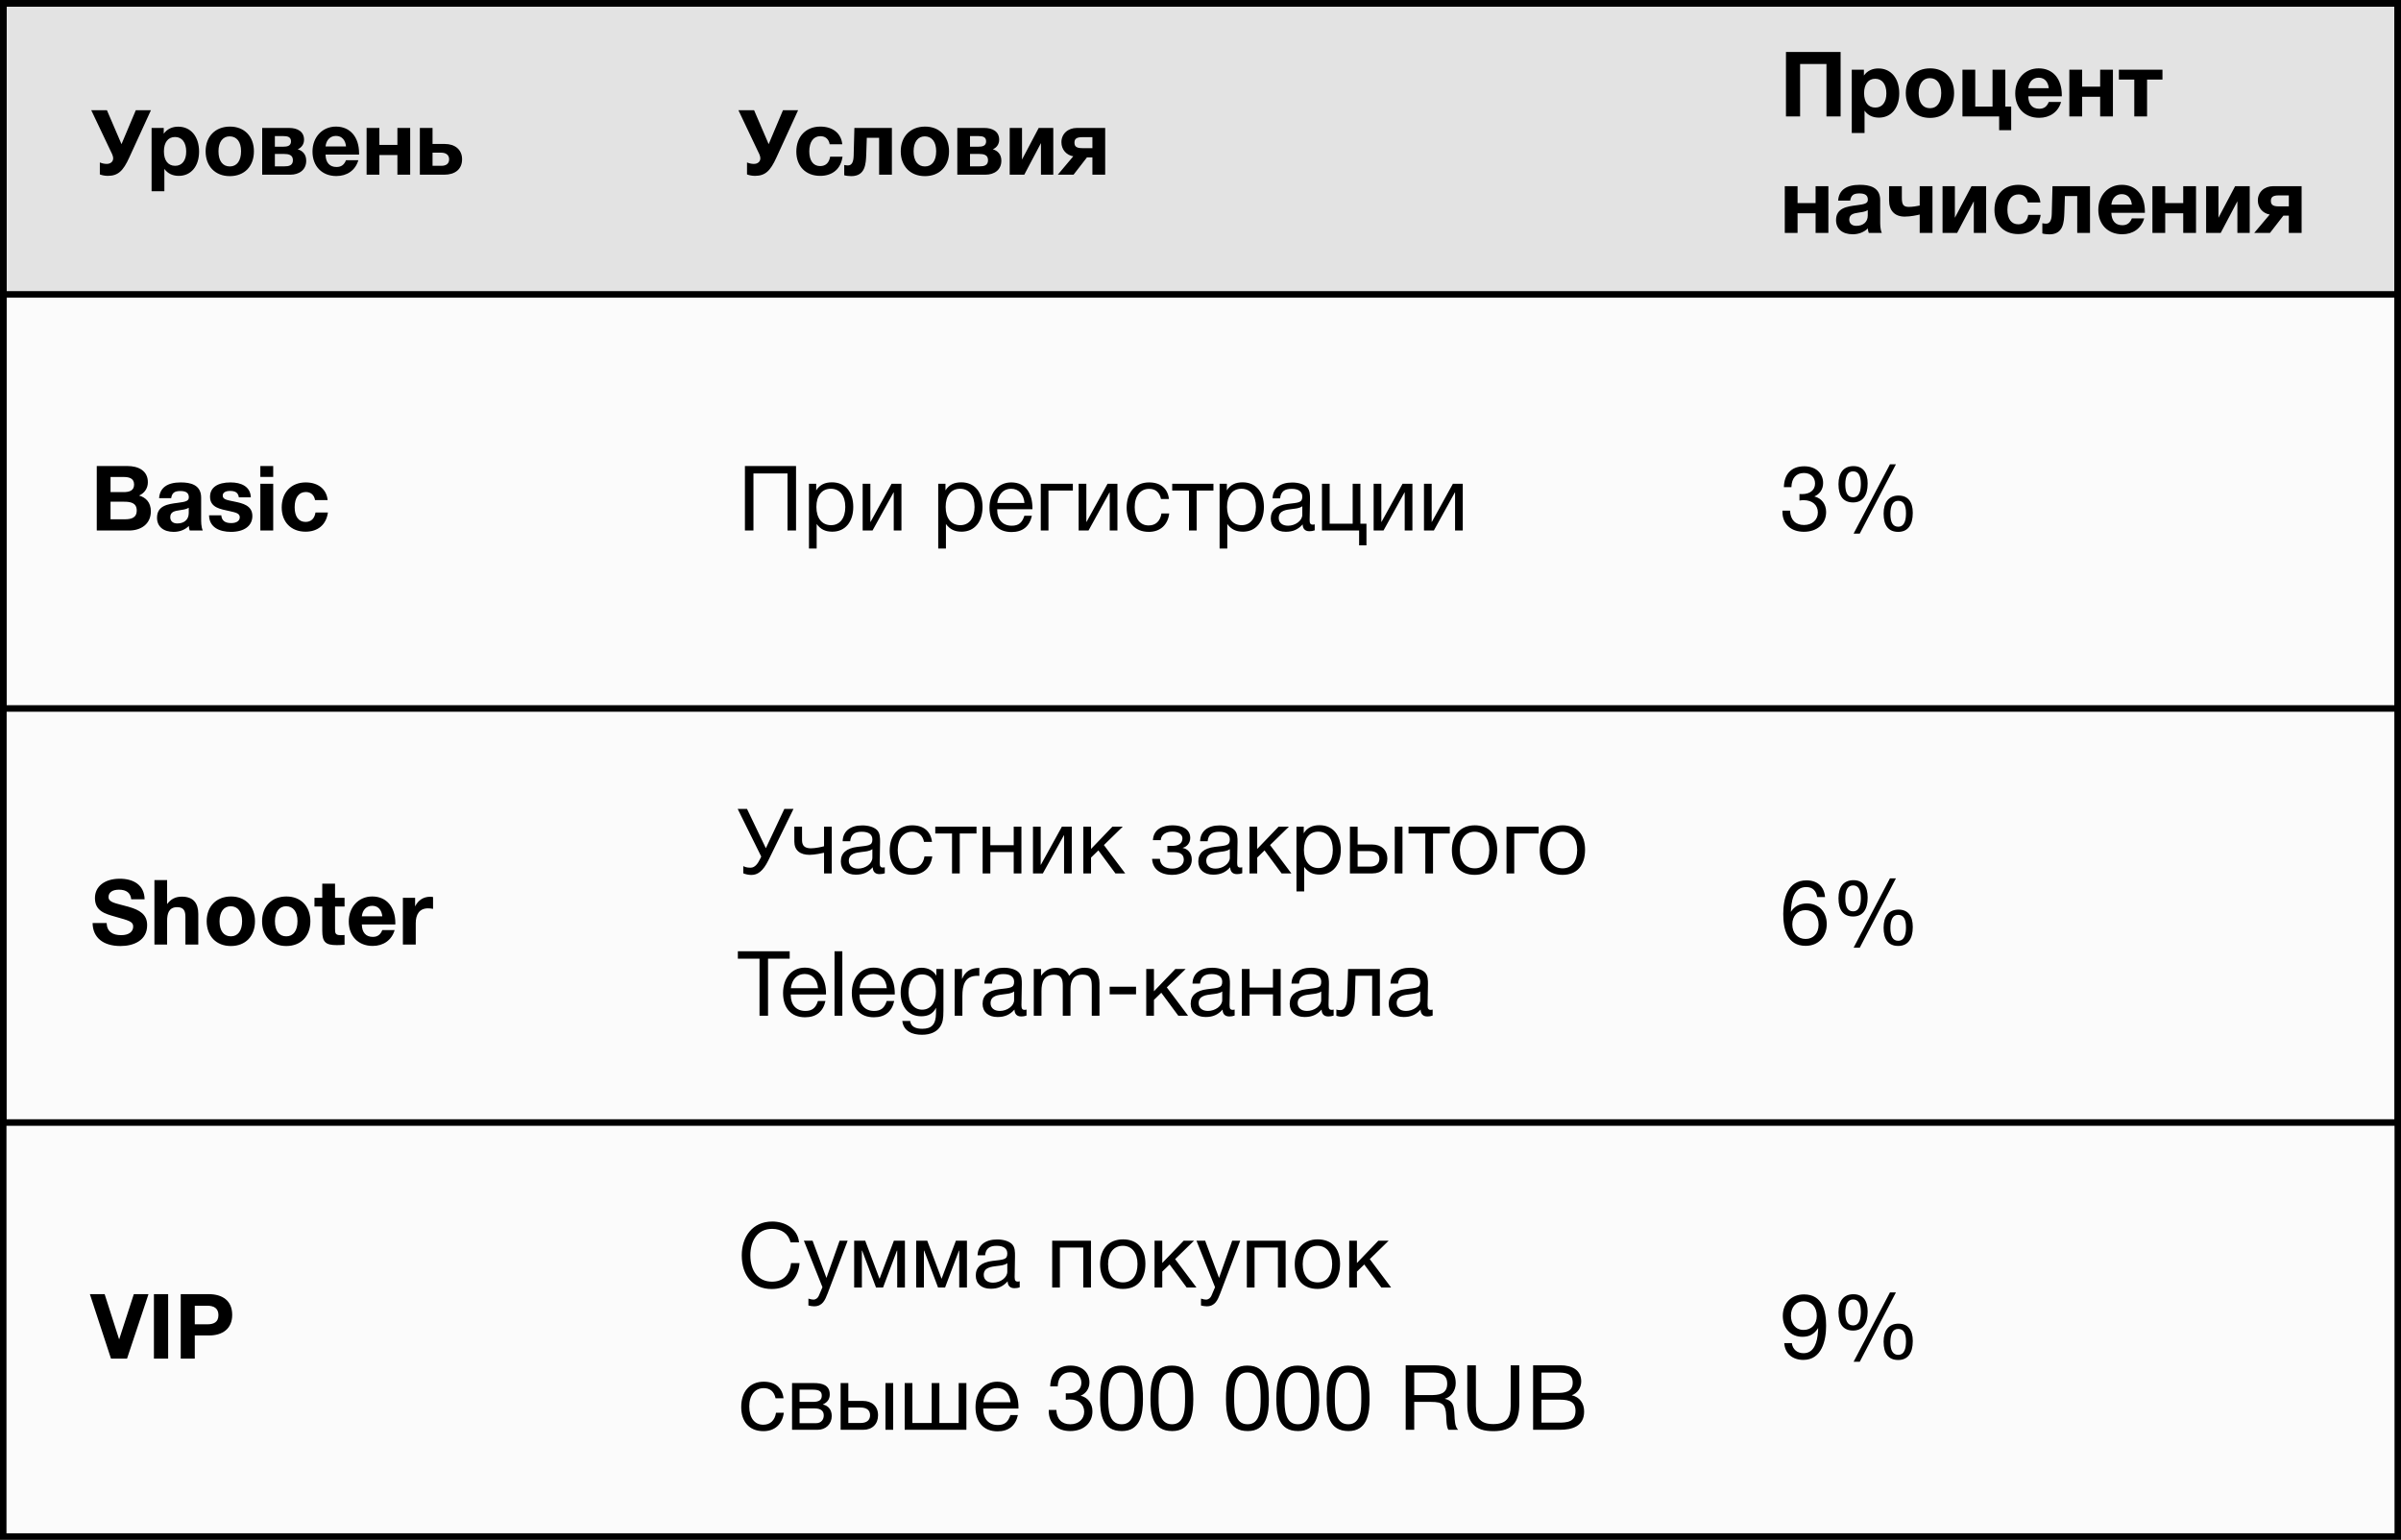
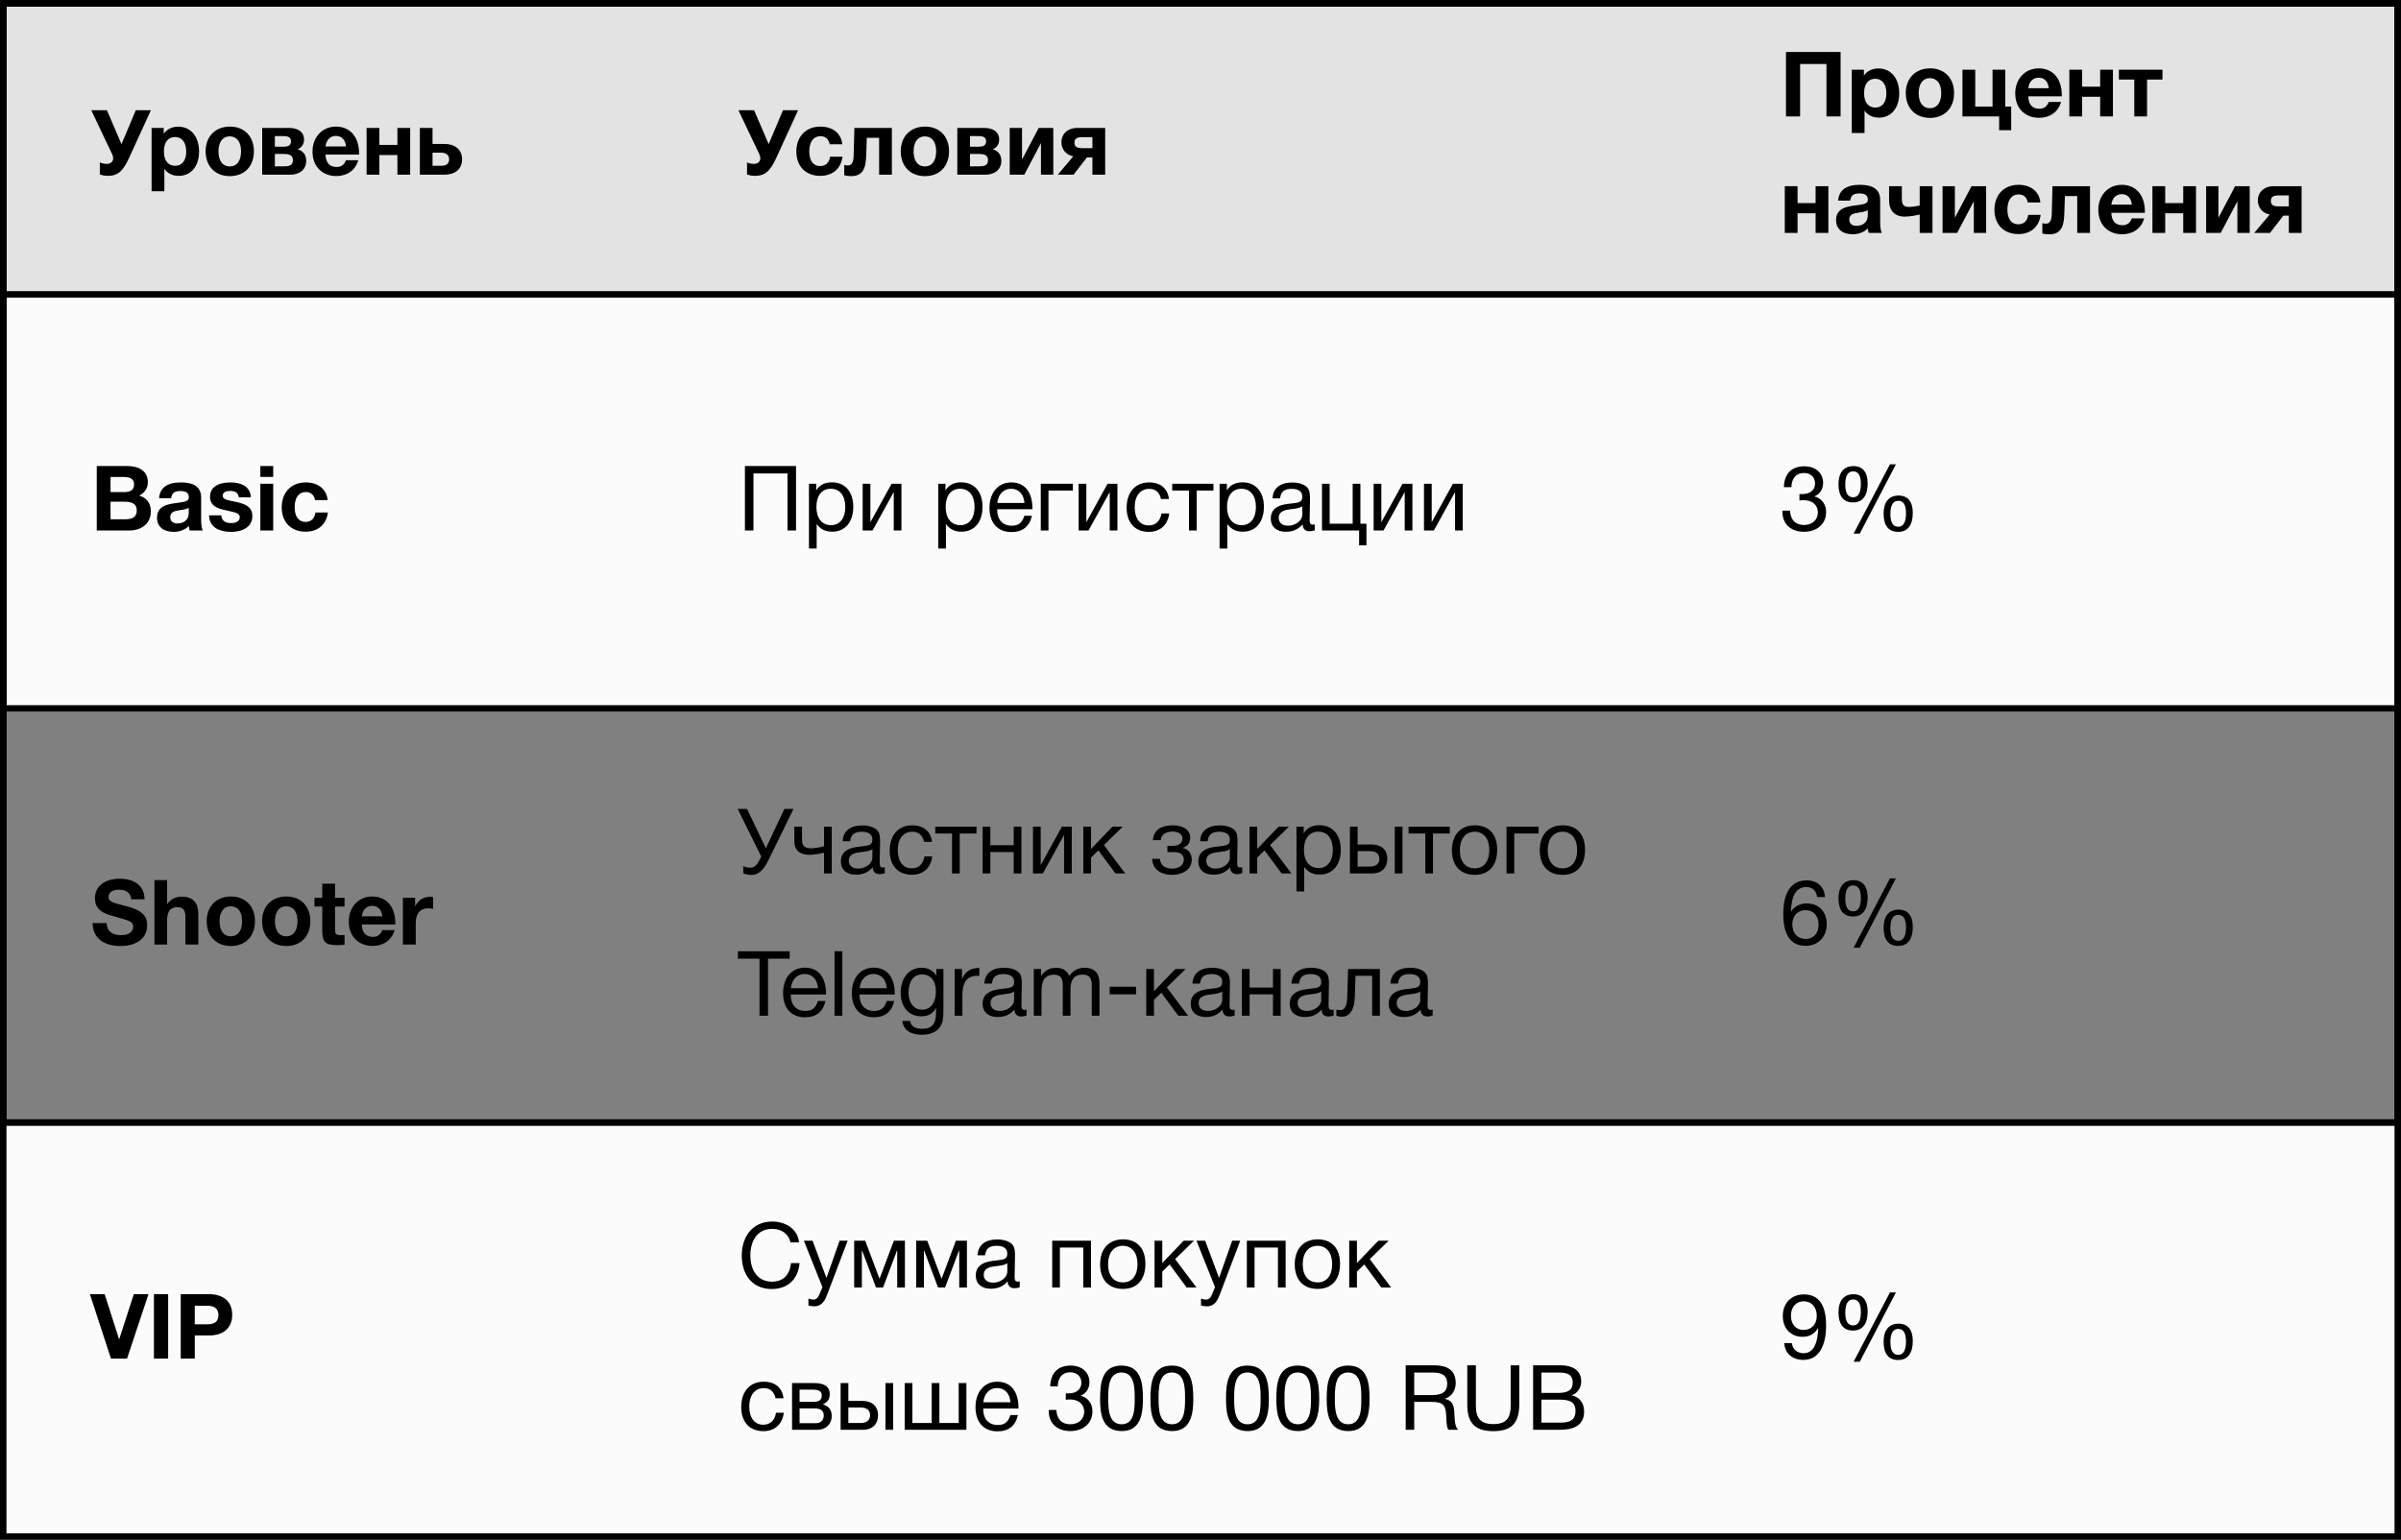
<svg xmlns="http://www.w3.org/2000/svg" width="371" height="238" viewBox="0 0 371 238" fill="none">
  <rect x="0" y="0" width="371" height="238" fill="#808080" stroke="none" />
  <rect width="371" height="46" fill="#E3E3E3" />
  <rect y="46" width="371" height="64" fill="#FBFBFB" />
-   <rect y="110" width="371" height="64" fill="#FBFBFB" />
  <rect y="174" width="371" height="64" fill="#FBFBFB" />
  <rect x="0.5" y="0.5" width="370" height="237" stroke="black" />
  <rect x="0.5" y="0.5" width="370" height="45" stroke="black" />
  <rect x="0.5" y="0.5" width="370" height="109" stroke="black" />
  <rect x="0.5" y="0.5" width="370" height="173" stroke="black" />
  <path d="M15.428 26.958V25.11C15.694 25.222 16.072 25.334 16.478 25.334C17.15 25.334 17.486 24.928 17.486 24.48C17.486 24.046 17.22 23.598 17.024 23.192L14.098 17.032H16.52L18.774 22.282L20.986 17.032H23.324L19.964 24.368C19.04 26.398 18.256 27.182 16.646 27.182C16.114 27.182 15.638 27.042 15.428 26.958ZM25.3 19.776V20.672C25.832 19.93 26.616 19.58 27.54 19.58C29.486 19.58 30.76 21.106 30.76 23.43C30.76 25.698 29.514 27.182 27.624 27.182C26.714 27.182 25.93 26.846 25.398 26.104V29.562H23.424V19.776H25.3ZM27.05 21.176C25.972 21.176 25.328 22.002 25.328 23.402C25.328 24.802 25.972 25.628 27.064 25.628C28.128 25.628 28.772 24.802 28.772 23.43C28.772 22.016 28.114 21.176 27.05 21.176ZM39.235 23.388C39.235 25.712 37.765 27.224 35.511 27.224C33.257 27.224 31.773 25.698 31.773 23.388C31.773 21.092 33.271 19.566 35.539 19.566C37.765 19.566 39.235 21.092 39.235 23.388ZM37.247 23.374C37.247 21.932 36.589 21.078 35.483 21.078C34.419 21.078 33.761 21.946 33.761 23.388C33.761 24.872 34.405 25.726 35.511 25.726C36.603 25.726 37.247 24.858 37.247 23.374ZM40.513 19.776H44.671C45.945 19.776 46.981 20.308 46.981 21.596C46.981 22.296 46.589 22.814 46.001 23.08C46.743 23.29 47.317 23.85 47.317 24.844C47.317 26.258 46.225 27 44.867 27H40.513V19.776ZM42.473 22.674H43.789C44.377 22.674 44.965 22.562 44.965 21.848C44.965 21.148 44.405 21.036 43.789 21.036H42.473V22.674ZM42.473 25.712H43.943C44.629 25.712 45.259 25.586 45.259 24.76C45.259 23.92 44.573 23.794 43.859 23.794H42.473V25.712ZM55.37 24.76C54.922 26.328 53.62 27.21 51.982 27.21C49.756 27.21 48.286 25.698 48.286 23.43C48.286 21.19 49.812 19.566 51.912 19.566C54.096 19.566 55.482 21.162 55.482 23.696V23.892H50.302C50.33 25.138 50.932 25.81 51.996 25.81C52.724 25.81 53.172 25.488 53.466 24.76H55.37ZM53.466 22.632C53.382 21.75 52.906 21.008 51.912 21.008C51.03 21.008 50.414 21.624 50.302 22.632H53.466ZM63.381 27H61.407V23.962H58.621V27H56.647V19.776H58.621V22.394H61.407V19.776H63.381V27ZM71.4 24.62C71.4 26.216 70.238 27 68.67 27H64.876V19.776H66.836V22.254H68.754C70.21 22.254 71.4 23.052 71.4 24.62ZM66.836 23.598V25.628H68.194C68.922 25.628 69.398 25.32 69.398 24.62C69.398 23.92 68.866 23.598 68.18 23.598H66.836Z" fill="black" />
  <path d="M14.952 72.032H19.67C21.42 72.032 22.848 72.774 22.848 74.538C22.848 75.504 22.302 76.232 21.49 76.596C22.526 76.89 23.31 77.646 23.31 79.032C23.31 80.978 21.812 82 19.936 82H14.952V72.032ZM17.08 73.726V76.064H19.068C19.866 76.064 20.72 75.91 20.72 74.902C20.72 73.894 19.908 73.726 19.068 73.726H17.08ZM17.08 77.548V80.264H19.278C20.216 80.264 21.126 80.082 21.126 78.906C21.126 77.702 20.146 77.548 19.166 77.548H17.08ZM31.333 82H29.317C29.219 81.734 29.205 81.622 29.177 81.3C28.561 81.916 27.707 82.21 26.839 82.21C25.243 82.21 24.263 81.384 24.263 80.026C24.263 78.136 25.985 77.912 27.413 77.73C28.701 77.562 29.177 77.45 29.177 76.862C29.177 76.204 28.757 75.896 27.875 75.896C26.965 75.896 26.587 76.176 26.447 77.002H24.585C24.697 75.392 25.845 74.566 27.931 74.566C29.387 74.566 31.081 74.902 31.081 76.918V80.04C31.081 80.698 31.067 81.384 31.333 82ZM29.163 78.486C28.701 78.752 28.267 78.78 27.763 78.864C27.077 78.976 26.307 79.06 26.307 79.942C26.307 80.544 26.713 80.908 27.399 80.908C28.435 80.908 29.163 80.334 29.163 79.298V78.486ZM38.757 76.876H36.908C36.797 76.12 36.334 75.882 35.536 75.882C34.837 75.882 34.416 76.148 34.416 76.596C34.416 77.198 35.032 77.282 36.181 77.52C37.483 77.786 38.995 78.122 38.995 79.76C38.995 81.272 37.748 82.21 35.691 82.21C33.885 82.21 32.331 81.496 32.303 79.648H34.193C34.263 80.516 34.822 80.852 35.733 80.852C36.544 80.852 37.048 80.502 37.048 79.956C37.048 79.34 36.461 79.228 35.425 78.99C34.136 78.696 32.456 78.5 32.456 76.778C32.456 75.364 33.605 74.566 35.62 74.566C37.273 74.566 38.7 75.196 38.757 76.876ZM42.216 72.032V73.712H40.228V72.032H42.216ZM42.216 74.776V82H40.228V74.776H42.216ZM50.669 79.214C50.417 81.09 49.129 82.182 47.211 82.182C44.985 82.182 43.529 80.698 43.529 78.444C43.529 76.106 44.999 74.566 47.239 74.566C49.171 74.566 50.459 75.616 50.627 77.296H48.681C48.541 76.498 48.023 76.05 47.253 76.05C46.175 76.05 45.531 76.918 45.531 78.402C45.531 79.844 46.147 80.67 47.211 80.67C48.065 80.67 48.597 80.166 48.751 79.214H50.669Z" fill="black" />
  <path d="M123.002 72.032V82H121.686V73.18H116.422V82H115.106V72.032H123.002ZM126.12 74.776V75.798C126.68 74.902 127.492 74.552 128.556 74.552C130.572 74.552 131.846 76.008 131.846 78.346C131.846 80.684 130.586 82.182 128.612 82.182C127.548 82.182 126.806 81.832 126.19 80.992V84.786H125V74.776H126.12ZM128.374 75.546C126.988 75.546 126.148 76.61 126.148 78.36C126.148 80.11 127.016 81.174 128.416 81.174C129.774 81.174 130.614 80.096 130.614 78.36C130.614 76.61 129.774 75.546 128.374 75.546ZM134.824 82H133.298V74.776H134.488V80.67H134.516L137.764 74.776H139.29V82H138.1V76.106H138.072L134.824 82ZM146.094 74.776V75.798C146.654 74.902 147.466 74.552 148.53 74.552C150.546 74.552 151.82 76.008 151.82 78.346C151.82 80.684 150.56 82.182 148.586 82.182C147.522 82.182 146.78 81.832 146.164 80.992V84.786H144.974V74.776H146.094ZM148.348 75.546C146.962 75.546 146.122 76.61 146.122 78.36C146.122 80.11 146.99 81.174 148.39 81.174C149.748 81.174 150.588 80.096 150.588 78.36C150.588 76.61 149.748 75.546 148.348 75.546ZM159.447 79.718C159.083 81.384 158.005 82.238 156.297 82.238C154.169 82.238 152.895 80.838 152.895 78.486C152.895 76.148 154.253 74.566 156.255 74.566C158.635 74.566 159.531 76.456 159.531 78.542V78.71H154.099L154.085 78.794C154.085 80.334 154.939 81.258 156.339 81.258C157.375 81.258 157.949 80.81 158.285 79.718H159.447ZM158.299 77.744C158.187 76.372 157.417 75.546 156.227 75.546C155.065 75.546 154.253 76.386 154.099 77.744H158.299ZM165.776 75.826H162.01V82H160.82V74.776H165.776V75.826ZM168.197 82H166.671V74.776H167.861V80.67H167.889L171.137 74.776H172.663V82H171.473V76.106H171.445L168.197 82ZM180.667 79.368C180.457 81.09 179.309 82.21 177.517 82.21C175.277 82.21 174.087 80.684 174.087 78.486C174.087 76.078 175.431 74.566 177.559 74.566C179.323 74.566 180.429 75.49 180.625 77.128H179.393C179.183 76.106 178.553 75.56 177.573 75.56C176.201 75.56 175.333 76.652 175.333 78.388C175.333 80.152 176.145 81.216 177.489 81.216C178.567 81.216 179.281 80.558 179.463 79.368H180.667ZM187.5 75.826H184.91V82H183.72V75.826H181.13V74.776H187.5V75.826ZM189.571 74.776V75.798C190.131 74.902 190.943 74.552 192.007 74.552C194.023 74.552 195.297 76.008 195.297 78.346C195.297 80.684 194.037 82.182 192.063 82.182C190.999 82.182 190.257 81.832 189.641 80.992V84.786H188.451V74.776H189.571ZM191.825 75.546C190.439 75.546 189.599 76.61 189.599 78.36C189.599 80.11 190.467 81.174 191.867 81.174C193.225 81.174 194.065 80.096 194.065 78.36C194.065 76.61 193.225 75.546 191.825 75.546ZM203.148 81.048V81.972C202.896 82.07 202.602 82.112 202.336 82.112C201.664 82.112 201.3 81.734 201.286 81.048C200.572 81.846 199.788 82.196 198.668 82.196C197.24 82.196 196.358 81.412 196.358 80.152C196.358 78.864 197.212 78.108 198.92 77.898C200.642 77.688 201.23 77.73 201.23 76.75C201.23 75.98 200.656 75.56 199.592 75.56C198.486 75.56 197.912 75.966 197.8 77.03H196.638C196.68 75.49 197.8 74.58 199.662 74.58C200.628 74.58 201.454 74.832 201.93 75.28C202.434 75.77 202.42 76.512 202.42 77.156C202.42 78.234 202.364 79.298 202.364 80.376C202.364 80.908 202.49 81.09 202.854 81.09C202.966 81.09 203.022 81.076 203.148 81.048ZM201.23 78.248C200.782 78.584 200.166 78.612 199.634 78.682C198.766 78.794 197.59 78.892 197.59 80.054C197.59 80.796 198.136 81.258 199.032 81.258C200.152 81.258 201.23 80.488 201.23 79.564V78.248ZM210.009 84.296V82H204.269V74.776H205.459V80.95H209.015V74.776H210.205V80.95H211.143V84.296H210.009ZM213.779 82H212.253V74.776H213.443V80.67H213.471L216.719 74.776H218.245V82H217.055V76.106H217.027L213.779 82ZM221.559 82H220.033V74.776H221.223V80.67H221.251L224.499 74.776H226.025V82H224.835V76.106H224.807L221.559 82Z" fill="black" />
  <path d="M275.644 75.294C275.7 73.236 276.834 72.074 278.794 72.074C280.544 72.074 281.706 73.11 281.706 74.664C281.706 75.602 281.202 76.372 280.348 76.736C281.468 77.002 282.168 77.926 282.168 79.13C282.182 80.978 280.768 82.196 278.738 82.196C276.736 82.196 275.42 81.006 275.42 79.116V78.934H276.596C276.652 80.348 277.436 81.146 278.752 81.146C280.012 81.146 280.894 80.362 280.894 79.214C280.894 78.052 280.04 77.31 278.696 77.31C278.458 77.31 278.346 77.324 278.052 77.366V76.358C278.248 76.372 278.318 76.372 278.458 76.372C279.69 76.372 280.46 75.742 280.46 74.734C280.46 73.754 279.774 73.11 278.738 73.11C277.548 73.11 276.848 73.894 276.806 75.294H275.644ZM292.957 71.766L287.371 82.476H286.419L292.033 71.766H292.957ZM286.391 72.046C287.819 72.046 288.589 72.984 288.589 74.72C288.589 76.624 287.805 77.66 286.335 77.66C284.851 77.66 284.081 76.694 284.081 74.832C284.081 73.054 284.907 72.046 286.391 72.046ZM286.335 72.858C285.537 72.858 285.131 73.544 285.131 74.902C285.131 76.218 285.537 76.862 286.335 76.862C287.413 76.862 287.539 75.602 287.539 74.776C287.539 73.488 287.147 72.858 286.335 72.858ZM293.363 76.596C294.791 76.596 295.561 77.534 295.561 79.27C295.561 81.174 294.777 82.21 293.307 82.21C291.823 82.21 291.053 81.244 291.053 79.382C291.053 77.604 291.879 76.596 293.363 76.596ZM293.307 77.408C292.509 77.408 292.103 78.094 292.103 79.452C292.103 80.768 292.509 81.412 293.307 81.412C294.385 81.412 294.511 80.152 294.511 79.326C294.511 78.038 294.119 77.408 293.307 77.408Z" fill="black" />
  <path d="M282 138.65H280.782C280.656 137.726 280.11 137.11 279.102 137.11C276.974 137.11 276.792 139.602 276.722 140.946C277.268 140.064 278.15 139.644 279.186 139.644C281.034 139.644 282.266 140.918 282.266 142.822C282.266 144.74 281.02 146.196 279.004 146.196C276.134 146.196 275.546 143.578 275.546 141.268C275.546 138.888 276.218 136.074 279.144 136.074C280.81 136.074 281.874 137.026 282 138.65ZM278.976 140.68C277.772 140.68 276.946 141.562 276.946 142.878C276.946 144.25 277.786 145.132 279.004 145.132C280.194 145.132 281.006 144.278 281.006 142.934C281.006 141.548 280.222 140.68 278.976 140.68ZM292.957 135.766L287.371 146.476H286.419L292.033 135.766H292.957ZM286.391 136.046C287.819 136.046 288.589 136.984 288.589 138.72C288.589 140.624 287.805 141.66 286.335 141.66C284.851 141.66 284.081 140.694 284.081 138.832C284.081 137.054 284.907 136.046 286.391 136.046ZM286.335 136.858C285.537 136.858 285.131 137.544 285.131 138.902C285.131 140.218 285.537 140.862 286.335 140.862C287.413 140.862 287.539 139.602 287.539 138.776C287.539 137.488 287.147 136.858 286.335 136.858ZM293.363 140.596C294.791 140.596 295.561 141.534 295.561 143.27C295.561 145.174 294.777 146.21 293.307 146.21C291.823 146.21 291.053 145.244 291.053 143.382C291.053 141.604 291.879 140.596 293.363 140.596ZM293.307 141.408C292.509 141.408 292.103 142.094 292.103 143.452C292.103 144.768 292.509 145.412 293.307 145.412C294.385 145.412 294.511 144.152 294.511 143.326C294.511 142.038 294.119 141.408 293.307 141.408Z" fill="black" />
  <path d="M275.7 207.606H276.876C277.002 208.572 277.688 209.16 278.696 209.16C280.404 209.16 280.796 207.284 280.908 205.926C280.936 205.632 280.936 205.534 280.936 205.268C280.376 206.178 279.62 206.626 278.514 206.626C276.708 206.626 275.476 205.324 275.476 203.406C275.476 201.418 276.806 200.074 278.752 200.074C281.622 200.074 282.168 202.65 282.168 204.918C282.168 207.172 281.51 210.196 278.654 210.196C277.002 210.196 275.812 209.244 275.7 207.606ZM278.696 201.138C277.534 201.138 276.736 202.02 276.736 203.364C276.736 204.568 277.394 205.562 278.696 205.562C279.914 205.562 280.726 204.694 280.726 203.392C280.726 202.02 279.914 201.138 278.696 201.138ZM292.957 199.766L287.371 210.476H286.419L292.033 199.766H292.957ZM286.391 200.046C287.819 200.046 288.589 200.984 288.589 202.72C288.589 204.624 287.805 205.66 286.335 205.66C284.851 205.66 284.081 204.694 284.081 202.832C284.081 201.054 284.907 200.046 286.391 200.046ZM286.335 200.858C285.537 200.858 285.131 201.544 285.131 202.902C285.131 204.218 285.537 204.862 286.335 204.862C287.413 204.862 287.539 203.602 287.539 202.776C287.539 201.488 287.147 200.858 286.335 200.858ZM293.363 204.596C294.791 204.596 295.561 205.534 295.561 207.27C295.561 209.174 294.777 210.21 293.307 210.21C291.823 210.21 291.053 209.244 291.053 207.382C291.053 205.604 291.879 204.596 293.363 204.596ZM293.307 205.408C292.509 205.408 292.103 206.094 292.103 207.452C292.103 208.768 292.509 209.412 293.307 209.412C294.385 209.412 294.511 208.152 294.511 207.326C294.511 206.038 294.119 205.408 293.307 205.408Z" fill="black" />
  <path d="M22.344 139H20.272C20.188 138.034 19.544 137.516 18.382 137.516C17.374 137.516 16.772 137.936 16.772 138.65C16.772 139.518 17.836 139.588 19.824 140.148C21.602 140.652 22.736 141.338 22.736 143.004C22.736 145.356 20.664 146.224 18.634 146.224C15.932 146.224 14.336 144.922 14.308 142.668H16.478C16.52 144.012 17.402 144.544 18.732 144.544C19.88 144.544 20.58 144.04 20.58 143.214C20.58 142.43 19.908 142.29 17.85 141.702C16.226 141.24 14.672 140.834 14.672 138.804C14.672 136.998 16.184 135.822 18.508 135.822C20.608 135.822 22.302 136.774 22.344 139ZM25.822 136.032V139.742C26.396 138.972 27.11 138.594 28.104 138.594C29.868 138.594 30.638 139.588 30.638 141.268V146H28.65V141.744C28.65 140.862 28.44 140.218 27.376 140.218C26.06 140.218 25.822 141.254 25.822 142.318V146H23.862V136.032H25.822ZM35.703 138.566C37.929 138.566 39.399 140.092 39.399 142.388C39.399 144.712 37.929 146.224 35.675 146.224C33.421 146.224 31.937 144.698 31.937 142.388C31.937 140.092 33.435 138.566 35.703 138.566ZM35.647 140.078C34.583 140.078 33.925 140.946 33.925 142.388C33.925 143.872 34.569 144.726 35.675 144.726C36.767 144.726 37.411 143.858 37.411 142.374C37.411 140.932 36.753 140.078 35.647 140.078ZM44.261 138.566C46.487 138.566 47.957 140.092 47.957 142.388C47.957 144.712 46.487 146.224 44.233 146.224C41.979 146.224 40.495 144.698 40.495 142.388C40.495 140.092 41.993 138.566 44.261 138.566ZM44.205 140.078C43.141 140.078 42.483 140.946 42.483 142.388C42.483 143.872 43.127 144.726 44.233 144.726C45.325 144.726 45.969 143.858 45.969 142.374C45.969 140.932 45.311 140.078 44.205 140.078ZM53.24 138.776V140.12H51.77V143.522C51.77 144.222 51.784 144.544 52.638 144.544C52.848 144.544 53.002 144.544 53.24 144.516V146.028C52.694 146.07 52.484 146.084 52.036 146.084C50.328 146.084 49.796 145.636 49.796 143.872V140.12H48.592V138.776H49.796V136.592H51.77V138.776H53.24ZM60.976 143.76C60.528 145.328 59.226 146.21 57.588 146.21C55.362 146.21 53.892 144.698 53.892 142.43C53.892 140.19 55.418 138.566 57.518 138.566C59.702 138.566 61.088 140.162 61.088 142.696V142.892H55.908C55.936 144.138 56.538 144.81 57.602 144.81C58.33 144.81 58.778 144.488 59.072 143.76H60.976ZM59.072 141.632C58.988 140.75 58.512 140.008 57.518 140.008C56.636 140.008 56.02 140.624 55.908 141.632H59.072ZM66.915 138.65V140.484C66.565 140.414 66.369 140.4 66.145 140.4C64.773 140.4 64.241 141.38 64.241 142.696V146H62.253V138.776H64.143V140.106C64.591 139.168 65.403 138.608 66.481 138.608C66.635 138.608 66.719 138.622 66.915 138.65Z" fill="black" />
  <path d="M117.626 132.396L113.986 125.032H115.428L118.34 131.108L121.196 125.032H122.61L118.732 132.97C117.892 134.678 117.066 135.238 116.086 135.238C115.638 135.238 115.134 135.112 114.854 134.986V133.866C115.036 133.978 115.358 134.118 115.974 134.118C116.674 134.118 117.122 133.446 117.458 132.746L117.626 132.396ZM128.521 135H127.331V131.808C127.079 131.878 125.819 132.13 125.091 132.13C123.649 132.13 122.739 131.458 122.739 130.058V127.776H123.929V129.862C123.929 130.786 124.433 131.122 125.315 131.122C126.015 131.122 127.065 130.884 127.331 130.8V127.776H128.521V135ZM136.716 134.048V134.972C136.464 135.07 136.17 135.112 135.904 135.112C135.232 135.112 134.868 134.734 134.854 134.048C134.14 134.846 133.356 135.196 132.236 135.196C130.808 135.196 129.926 134.412 129.926 133.152C129.926 131.864 130.78 131.108 132.488 130.898C134.21 130.688 134.798 130.73 134.798 129.75C134.798 128.98 134.224 128.56 133.16 128.56C132.054 128.56 131.48 128.966 131.368 130.03H130.206C130.248 128.49 131.368 127.58 133.23 127.58C134.196 127.58 135.022 127.832 135.498 128.28C136.002 128.77 135.988 129.512 135.988 130.156C135.988 131.234 135.932 132.298 135.932 133.376C135.932 133.908 136.058 134.09 136.422 134.09C136.534 134.09 136.59 134.076 136.716 134.048ZM134.798 131.248C134.35 131.584 133.734 131.612 133.202 131.682C132.334 131.794 131.158 131.892 131.158 133.054C131.158 133.796 131.704 134.258 132.6 134.258C133.72 134.258 134.798 133.488 134.798 132.564V131.248ZM144.053 132.368C143.843 134.09 142.695 135.21 140.903 135.21C138.663 135.21 137.473 133.684 137.473 131.486C137.473 129.078 138.817 127.566 140.945 127.566C142.709 127.566 143.815 128.49 144.011 130.128H142.779C142.569 129.106 141.939 128.56 140.959 128.56C139.587 128.56 138.719 129.652 138.719 131.388C138.719 133.152 139.531 134.216 140.875 134.216C141.953 134.216 142.667 133.558 142.849 132.368H144.053ZM150.887 128.826H148.297V135H147.107V128.826H144.517V127.776H150.887V128.826ZM153.027 135H151.837V127.776H153.027V130.646H156.639V127.776H157.829V135H156.639V131.696H153.027V135ZM161.143 135H159.617V127.776H160.807V133.67H160.835L164.083 127.776H165.609V135H164.419V129.106H164.391L161.143 135ZM173.864 135H172.352L169.72 131.444L168.586 132.55V135H167.396V127.776H168.586V131.22L171.89 127.776H173.486L170.574 130.618L173.864 135ZM178.146 129.862C178.258 128.084 179.742 127.566 181.198 127.566C182.682 127.566 183.914 128.168 183.914 129.512C183.914 130.338 183.34 130.912 182.752 131.038V131.066C183.424 131.192 184.152 131.738 184.152 132.858C184.152 134.426 182.682 135.224 181.156 135.224C179.266 135.224 178.104 134.314 178.02 132.746H179.224C179.294 133.782 180.078 134.258 181.142 134.258C182.276 134.258 182.92 133.628 182.92 132.886C182.92 132.158 182.486 131.71 181.38 131.71H180.386V130.744H181.184C182.024 130.744 182.71 130.422 182.71 129.568C182.71 129.036 182.164 128.532 181.184 128.532C180.33 128.532 179.448 128.882 179.35 129.862H178.146ZM191.95 134.048V134.972C191.698 135.07 191.404 135.112 191.138 135.112C190.466 135.112 190.102 134.734 190.088 134.048C189.374 134.846 188.59 135.196 187.47 135.196C186.042 135.196 185.16 134.412 185.16 133.152C185.16 131.864 186.014 131.108 187.722 130.898C189.444 130.688 190.032 130.73 190.032 129.75C190.032 128.98 189.458 128.56 188.394 128.56C187.288 128.56 186.714 128.966 186.602 130.03H185.44C185.482 128.49 186.602 127.58 188.464 127.58C189.43 127.58 190.256 127.832 190.732 128.28C191.236 128.77 191.222 129.512 191.222 130.156C191.222 131.234 191.166 132.298 191.166 133.376C191.166 133.908 191.292 134.09 191.656 134.09C191.768 134.09 191.824 134.076 191.95 134.048ZM190.032 131.248C189.584 131.584 188.968 131.612 188.436 131.682C187.568 131.794 186.392 131.892 186.392 133.054C186.392 133.796 186.938 134.258 187.834 134.258C188.954 134.258 190.032 133.488 190.032 132.564V131.248ZM199.54 135H198.028L195.396 131.444L194.262 132.55V135H193.072V127.776H194.262V131.22L197.566 127.776H199.162L196.25 130.618L199.54 135ZM201.452 127.776V128.798C202.012 127.902 202.824 127.552 203.888 127.552C205.904 127.552 207.178 129.008 207.178 131.346C207.178 133.684 205.918 135.182 203.944 135.182C202.88 135.182 202.138 134.832 201.522 133.992V137.786H200.332V127.776H201.452ZM203.706 128.546C202.32 128.546 201.48 129.61 201.48 131.36C201.48 133.11 202.348 134.174 203.748 134.174C205.106 134.174 205.946 133.096 205.946 131.36C205.946 129.61 205.106 128.546 203.706 128.546ZM215.518 127.776H216.708V135H215.518V127.776ZM214.37 132.746C214.37 134.104 213.488 135 212.074 135H208.588V127.776H209.778V130.534H212.018C213.432 130.534 214.37 131.374 214.37 132.746ZM211.64 131.556H209.778V133.95H211.64C212.62 133.95 213.138 133.516 213.138 132.746C213.138 131.976 212.634 131.556 211.64 131.556ZM224.018 128.826H221.428V135H220.238V128.826H217.648V127.776H224.018V128.826ZM227.886 127.566C230.07 127.566 231.344 128.952 231.344 131.346C231.344 133.796 230.07 135.224 227.872 135.224C225.66 135.224 224.344 133.796 224.344 131.416C224.344 129.036 225.702 127.566 227.886 127.566ZM227.858 128.56C226.458 128.56 225.576 129.666 225.576 131.388C225.576 133.166 226.43 134.216 227.886 134.216C229.286 134.216 230.126 133.152 230.126 131.374C230.126 129.652 229.258 128.56 227.858 128.56ZM237.745 128.826H233.979V135H232.789V127.776H237.745V128.826ZM241.462 127.566C243.646 127.566 244.92 128.952 244.92 131.346C244.92 133.796 243.646 135.224 241.448 135.224C239.236 135.224 237.92 133.796 237.92 131.416C237.92 129.036 239.278 127.566 241.462 127.566ZM241.434 128.56C240.034 128.56 239.152 129.666 239.152 131.388C239.152 133.166 240.006 134.216 241.462 134.216C242.862 134.216 243.702 133.152 243.702 131.374C243.702 129.652 242.834 128.56 241.434 128.56ZM122.022 147.032V148.18H118.676V157H117.36V148.18H114.014V147.032H122.022ZM127.55 154.718C127.186 156.384 126.108 157.238 124.4 157.238C122.272 157.238 120.998 155.838 120.998 153.486C120.998 151.148 122.356 149.566 124.358 149.566C126.738 149.566 127.634 151.456 127.634 153.542V153.71H122.202L122.188 153.794C122.188 155.334 123.042 156.258 124.442 156.258C125.478 156.258 126.052 155.81 126.388 154.718H127.55ZM126.402 152.744C126.29 151.372 125.52 150.546 124.33 150.546C123.168 150.546 122.356 151.386 122.202 152.744H126.402ZM130.156 147.032V157H128.952V147.032H130.156ZM138.174 154.718C137.81 156.384 136.732 157.238 135.024 157.238C132.896 157.238 131.622 155.838 131.622 153.486C131.622 151.148 132.98 149.566 134.982 149.566C137.362 149.566 138.258 151.456 138.258 153.542V153.71H132.826L132.812 153.794C132.812 155.334 133.666 156.258 135.066 156.258C136.102 156.258 136.676 155.81 137.012 154.718H138.174ZM137.026 152.744C136.914 151.372 136.144 150.546 134.954 150.546C133.792 150.546 132.98 151.386 132.826 152.744H137.026ZM145.777 149.776V156.216C145.777 157.462 145.665 158.036 145.315 158.624C144.797 159.478 143.789 159.94 142.459 159.94C141.003 159.94 139.631 159.436 139.421 157.812H140.639C140.779 158.638 141.381 159.016 142.501 159.016C143.985 159.016 144.601 158.316 144.629 156.65L144.643 155.768C144.167 156.678 143.439 157.084 142.347 157.084C140.415 157.084 139.169 155.656 139.169 153.416C139.169 151.456 140.247 149.58 142.403 149.58C143.397 149.58 144.237 150.028 144.685 150.826V149.776H145.777ZM142.459 150.616C141.171 150.616 140.387 151.68 140.387 153.43C140.387 155.026 141.227 156.062 142.487 156.062C143.803 156.062 144.615 154.984 144.615 153.234C144.615 151.596 143.817 150.616 142.459 150.616ZM151.324 149.608V150.84C151.198 150.826 151.142 150.826 151.016 150.826C149.056 150.826 148.706 152.324 148.706 153.948V157H147.516V149.776H148.65V151.33C149.154 150.112 150.036 149.608 151.324 149.608ZM158.618 156.048V156.972C158.366 157.07 158.072 157.112 157.806 157.112C157.134 157.112 156.77 156.734 156.756 156.048C156.042 156.846 155.258 157.196 154.138 157.196C152.71 157.196 151.828 156.412 151.828 155.152C151.828 153.864 152.682 153.108 154.39 152.898C156.112 152.688 156.7 152.73 156.7 151.75C156.7 150.98 156.126 150.56 155.062 150.56C153.956 150.56 153.382 150.966 153.27 152.03H152.108C152.15 150.49 153.27 149.58 155.132 149.58C156.098 149.58 156.924 149.832 157.4 150.28C157.904 150.77 157.89 151.512 157.89 152.156C157.89 153.234 157.834 154.298 157.834 155.376C157.834 155.908 157.96 156.09 158.324 156.09C158.436 156.09 158.492 156.076 158.618 156.048ZM156.7 153.248C156.252 153.584 155.636 153.612 155.104 153.682C154.236 153.794 153.06 153.892 153.06 155.054C153.06 155.796 153.606 156.258 154.502 156.258C155.622 156.258 156.7 155.488 156.7 154.564V153.248ZM160.86 149.776V150.826C161.476 150 162.148 149.594 163.212 149.594C164.178 149.594 164.85 149.972 165.214 150.84C165.83 150.014 166.53 149.58 167.608 149.58C169.134 149.58 169.89 150.476 169.89 151.946V157H168.7V152.45C168.7 151.428 168.546 150.644 167.258 150.644C165.9 150.644 165.41 151.568 165.41 152.898V157H164.22V152.366C164.22 151.414 164.038 150.658 162.89 150.658C161.294 150.658 160.93 151.82 160.93 153.178V157H159.74V149.776H160.86ZM175.539 152.52V153.696H171.465V152.52H175.539ZM183.585 157H182.073L179.441 153.444L178.307 154.55V157H177.117V149.776H178.307V153.22L181.611 149.776H183.207L180.295 152.618L183.585 157ZM190.774 156.048V156.972C190.522 157.07 190.228 157.112 189.962 157.112C189.29 157.112 188.926 156.734 188.912 156.048C188.198 156.846 187.414 157.196 186.294 157.196C184.866 157.196 183.984 156.412 183.984 155.152C183.984 153.864 184.838 153.108 186.546 152.898C188.268 152.688 188.856 152.73 188.856 151.75C188.856 150.98 188.282 150.56 187.218 150.56C186.112 150.56 185.538 150.966 185.426 152.03H184.264C184.306 150.49 185.426 149.58 187.288 149.58C188.254 149.58 189.08 149.832 189.556 150.28C190.06 150.77 190.046 151.512 190.046 152.156C190.046 153.234 189.99 154.298 189.99 155.376C189.99 155.908 190.116 156.09 190.48 156.09C190.592 156.09 190.648 156.076 190.774 156.048ZM188.856 153.248C188.408 153.584 187.792 153.612 187.26 153.682C186.392 153.794 185.216 153.892 185.216 155.054C185.216 155.796 185.762 156.258 186.658 156.258C187.778 156.258 188.856 155.488 188.856 154.564V153.248ZM193.086 157H191.896V149.776H193.086V152.646H196.698V149.776H197.888V157H196.698V153.696H193.086V157ZM206.073 156.048V156.972C205.821 157.07 205.527 157.112 205.261 157.112C204.589 157.112 204.225 156.734 204.211 156.048C203.497 156.846 202.713 157.196 201.593 157.196C200.165 157.196 199.283 156.412 199.283 155.152C199.283 153.864 200.137 153.108 201.845 152.898C203.567 152.688 204.155 152.73 204.155 151.75C204.155 150.98 203.581 150.56 202.517 150.56C201.411 150.56 200.837 150.966 200.725 152.03H199.563C199.605 150.49 200.725 149.58 202.587 149.58C203.553 149.58 204.379 149.832 204.855 150.28C205.359 150.77 205.345 151.512 205.345 152.156C205.345 153.234 205.289 154.298 205.289 155.376C205.289 155.908 205.415 156.09 205.779 156.09C205.891 156.09 205.947 156.076 206.073 156.048ZM204.155 153.248C203.707 153.584 203.091 153.612 202.559 153.682C201.691 153.794 200.515 153.892 200.515 155.054C200.515 155.796 201.061 156.258 201.957 156.258C203.077 156.258 204.155 155.488 204.155 154.564V153.248ZM213.215 149.776V157H212.025V150.826H209.449L209.351 154.018C209.281 156.384 208.357 157.154 207.349 157.154C206.999 157.154 206.649 157.07 206.495 157V156.034C206.649 156.118 206.971 156.132 207.125 156.132C207.601 156.132 208.133 155.712 208.175 154.144L208.301 149.776H213.215ZM221.372 156.048V156.972C221.12 157.07 220.826 157.112 220.56 157.112C219.888 157.112 219.524 156.734 219.51 156.048C218.796 156.846 218.012 157.196 216.892 157.196C215.464 157.196 214.582 156.412 214.582 155.152C214.582 153.864 215.436 153.108 217.144 152.898C218.866 152.688 219.454 152.73 219.454 151.75C219.454 150.98 218.88 150.56 217.816 150.56C216.71 150.56 216.136 150.966 216.024 152.03H214.862C214.904 150.49 216.024 149.58 217.886 149.58C218.852 149.58 219.678 149.832 220.154 150.28C220.658 150.77 220.644 151.512 220.644 152.156C220.644 153.234 220.588 154.298 220.588 155.376C220.588 155.908 220.714 156.09 221.078 156.09C221.19 156.09 221.246 156.076 221.372 156.048ZM219.454 153.248C219.006 153.584 218.39 153.612 217.858 153.682C216.99 153.794 215.814 153.892 215.814 155.054C215.814 155.796 216.36 156.258 217.256 156.258C218.376 156.258 219.454 155.488 219.454 154.564V153.248Z" fill="black" />
  <path d="M13.888 200.032H16.17L18.41 207.032L20.678 200.032H22.946L19.628 210H17.15L13.888 200.032ZM25.982 200.032V210H23.784V200.032H25.982ZM27.927 200.032H32.225C34.381 200.032 35.879 201.04 35.879 203.238C35.879 205.408 34.339 206.416 32.337 206.416H30.097V210H27.927V200.032ZM30.097 201.824V204.694H32.043C33.023 204.694 33.751 204.372 33.751 203.266C33.751 202.202 33.023 201.824 32.057 201.824H30.097Z" fill="black" />
  <path d="M123.548 195.234C123.324 197.768 121.7 199.238 119.236 199.238C116.394 199.238 114.616 197.222 114.616 194.03C114.616 191.174 116.268 188.808 119.334 188.808C121.294 188.808 123.268 189.9 123.464 192.028H122.148C121.854 190.726 120.79 189.942 119.306 189.942C116.94 189.942 115.946 191.916 115.946 194.016C115.946 196.55 117.22 198.104 119.292 198.104C120.986 198.104 122.022 197.096 122.232 195.234H123.548ZM130.978 191.776L127.884 199.924C127.492 200.946 127.086 201.912 125.798 201.912C125.49 201.912 125.21 201.856 124.916 201.786V200.722C125.294 200.834 125.476 200.876 125.686 200.876C126.078 200.876 126.386 200.61 126.526 200.274L127.086 198.958L124.216 191.776H125.56L127.702 197.53L129.732 191.776H130.978ZM139.826 199H138.636V193.302H138.594L136.452 199H135.36L133.218 193.302H133.176V199H131.986V191.776H133.694L135.892 197.628H135.92L138.118 191.776H139.826V199ZM149.41 199H148.22V193.302H148.178L146.036 199H144.944L142.802 193.302H142.76V199H141.57V191.776H143.278L145.476 197.628H145.504L147.702 191.776H149.41V199ZM157.565 198.048V198.972C157.313 199.07 157.019 199.112 156.753 199.112C156.081 199.112 155.717 198.734 155.703 198.048C154.989 198.846 154.205 199.196 153.085 199.196C151.657 199.196 150.775 198.412 150.775 197.152C150.775 195.864 151.629 195.108 153.337 194.898C155.059 194.688 155.647 194.73 155.647 193.75C155.647 192.98 155.073 192.56 154.009 192.56C152.903 192.56 152.329 192.966 152.217 194.03H151.055C151.097 192.49 152.217 191.58 154.079 191.58C155.045 191.58 155.871 191.832 156.347 192.28C156.851 192.77 156.837 193.512 156.837 194.156C156.837 195.234 156.781 196.298 156.781 197.376C156.781 197.908 156.907 198.09 157.271 198.09C157.383 198.09 157.439 198.076 157.565 198.048ZM155.647 195.248C155.199 195.584 154.583 195.612 154.051 195.682C153.183 195.794 152.007 195.892 152.007 197.054C152.007 197.796 152.553 198.258 153.449 198.258C154.569 198.258 155.647 197.488 155.647 196.564V195.248ZM163.774 199H162.584V191.776H168.576V199H167.386V192.826H163.774V199ZM173.527 191.566C175.711 191.566 176.985 192.952 176.985 195.346C176.985 197.796 175.711 199.224 173.513 199.224C171.301 199.224 169.985 197.796 169.985 195.416C169.985 193.036 171.343 191.566 173.527 191.566ZM173.499 192.56C172.099 192.56 171.217 193.666 171.217 195.388C171.217 197.166 172.071 198.216 173.527 198.216C174.927 198.216 175.767 197.152 175.767 195.374C175.767 193.652 174.899 192.56 173.499 192.56ZM184.87 199H183.358L180.726 195.444L179.592 196.55V199H178.402V191.776H179.592V195.22L182.896 191.776H184.492L181.58 194.618L184.87 199ZM191.64 191.776L188.546 199.924C188.154 200.946 187.748 201.912 186.46 201.912C186.152 201.912 185.872 201.856 185.578 201.786V200.722C185.956 200.834 186.138 200.876 186.348 200.876C186.74 200.876 187.048 200.61 187.188 200.274L187.748 198.958L184.878 191.776H186.222L188.364 197.53L190.394 191.776H191.64ZM193.852 199H192.662V191.776H198.654V199H197.464V192.826H193.852V199ZM203.605 191.566C205.789 191.566 207.063 192.952 207.063 195.346C207.063 197.796 205.789 199.224 203.591 199.224C201.379 199.224 200.063 197.796 200.063 195.416C200.063 193.036 201.421 191.566 203.605 191.566ZM203.577 192.56C202.177 192.56 201.295 193.666 201.295 195.388C201.295 197.166 202.149 198.216 203.605 198.216C205.005 198.216 205.845 197.152 205.845 195.374C205.845 193.652 204.977 192.56 203.577 192.56ZM214.948 199H213.436L210.804 195.444L209.67 196.55V199H208.48V191.776H209.67V195.22L212.974 191.776H214.57L211.658 194.618L214.948 199ZM121.112 218.368C120.902 220.09 119.754 221.21 117.962 221.21C115.722 221.21 114.532 219.684 114.532 217.486C114.532 215.078 115.876 213.566 118.004 213.566C119.768 213.566 120.874 214.49 121.07 216.128H119.838C119.628 215.106 118.998 214.56 118.018 214.56C116.646 214.56 115.778 215.652 115.778 217.388C115.778 219.152 116.59 220.216 117.934 220.216C119.012 220.216 119.726 219.558 119.908 218.368H121.112ZM122.388 221V213.776H125.734C126.994 213.776 128.212 214.056 128.212 215.526C128.212 216.296 127.82 216.772 127.148 217.08V217.094C127.988 217.262 128.52 217.906 128.52 218.872C128.52 220.104 127.61 221 126.322 221H122.388ZM125.608 216.688C126.63 216.688 126.98 216.338 126.98 215.722C126.98 215.12 126.658 214.798 125.608 214.798H123.55V216.688H125.608ZM123.55 217.696V219.978H126.098C126.854 219.978 127.288 219.46 127.288 218.774C127.288 218.116 126.868 217.696 125.888 217.696H123.55ZM136.823 213.776H138.013V221H136.823V213.776ZM135.675 218.746C135.675 220.104 134.793 221 133.379 221H129.893V213.776H131.083V216.534H133.323C134.737 216.534 135.675 217.374 135.675 218.746ZM132.945 217.556H131.083V219.95H132.945C133.925 219.95 134.443 219.516 134.443 218.746C134.443 217.976 133.939 217.556 132.945 217.556ZM139.792 221V213.776H140.982V219.95H143.964V213.776H145.154V219.95H148.136V213.776H149.326V221H139.792ZM157.287 218.718C156.923 220.384 155.845 221.238 154.137 221.238C152.009 221.238 150.735 219.838 150.735 217.486C150.735 215.148 152.093 213.566 154.095 213.566C156.475 213.566 157.371 215.456 157.371 217.542V217.71H151.939L151.925 217.794C151.925 219.334 152.779 220.258 154.179 220.258C155.215 220.258 155.789 219.81 156.125 218.718H157.287ZM156.139 216.744C156.027 215.372 155.257 214.546 154.067 214.546C152.905 214.546 152.093 215.386 151.939 216.744H156.139ZM162.277 214.294C162.333 212.236 163.467 211.074 165.427 211.074C167.177 211.074 168.339 212.11 168.339 213.664C168.339 214.602 167.835 215.372 166.981 215.736C168.101 216.002 168.801 216.926 168.801 218.13C168.815 219.978 167.401 221.196 165.371 221.196C163.369 221.196 162.053 220.006 162.053 218.116V217.934H163.229C163.285 219.348 164.069 220.146 165.385 220.146C166.645 220.146 167.527 219.362 167.527 218.214C167.527 217.052 166.673 216.31 165.329 216.31C165.091 216.31 164.979 216.324 164.685 216.366V215.358C164.881 215.372 164.951 215.372 165.091 215.372C166.323 215.372 167.093 214.742 167.093 213.734C167.093 212.754 166.407 212.11 165.371 212.11C164.181 212.11 163.481 212.894 163.439 214.294H162.277ZM173.29 211.074C176.384 211.074 176.608 213.916 176.608 216.282C176.608 218.62 176.188 221.196 173.346 221.196C170.336 221.196 169.986 218.62 169.986 216.254C169.986 213.888 170.224 211.074 173.29 211.074ZM173.29 212.138C171.204 212.138 171.246 214.742 171.246 216.254C171.246 217.724 171.288 220.146 173.318 220.146C175.348 220.146 175.334 217.626 175.334 216.198C175.334 214.728 175.376 212.138 173.29 212.138ZM181.069 211.074C184.163 211.074 184.387 213.916 184.387 216.282C184.387 218.62 183.967 221.196 181.125 221.196C178.115 221.196 177.765 218.62 177.765 216.254C177.765 213.888 178.003 211.074 181.069 211.074ZM181.069 212.138C178.983 212.138 179.025 214.742 179.025 216.254C179.025 217.724 179.067 220.146 181.097 220.146C183.127 220.146 183.113 217.626 183.113 216.198C183.113 214.728 183.155 212.138 181.069 212.138ZM192.745 211.074C195.839 211.074 196.063 213.916 196.063 216.282C196.063 218.62 195.643 221.196 192.801 221.196C189.791 221.196 189.441 218.62 189.441 216.254C189.441 213.888 189.679 211.074 192.745 211.074ZM192.745 212.138C190.659 212.138 190.701 214.742 190.701 216.254C190.701 217.724 190.743 220.146 192.773 220.146C194.803 220.146 194.789 217.626 194.789 216.198C194.789 214.728 194.831 212.138 192.745 212.138ZM200.524 211.074C203.618 211.074 203.842 213.916 203.842 216.282C203.842 218.62 203.422 221.196 200.58 221.196C197.57 221.196 197.22 218.62 197.22 216.254C197.22 213.888 197.458 211.074 200.524 211.074ZM200.524 212.138C198.438 212.138 198.48 214.742 198.48 216.254C198.48 217.724 198.522 220.146 200.552 220.146C202.582 220.146 202.568 217.626 202.568 216.198C202.568 214.728 202.61 212.138 200.524 212.138ZM208.304 211.074C211.398 211.074 211.622 213.916 211.622 216.282C211.622 218.62 211.202 221.196 208.36 221.196C205.35 221.196 205 218.62 205 216.254C205 213.888 205.238 211.074 208.304 211.074ZM208.304 212.138C206.218 212.138 206.26 214.742 206.26 216.254C206.26 217.724 206.302 220.146 208.332 220.146C210.362 220.146 210.348 217.626 210.348 216.198C210.348 214.728 210.39 212.138 208.304 212.138ZM217.208 211.032H221.59C223.466 211.032 224.936 211.648 224.936 213.79C224.936 214.952 224.25 215.918 223.228 216.212C224.628 216.506 224.684 217.458 224.74 218.662C224.782 219.46 224.782 220.468 225.314 221H223.802C223.48 220.496 223.494 219.376 223.466 218.802C223.382 217.122 222.948 216.688 221.142 216.688H218.524V221H217.208V211.032ZM218.524 212.152V215.638H221.002C222.29 215.638 223.62 215.512 223.62 213.874C223.62 212.39 222.528 212.152 221.352 212.152H218.524ZM226.722 211.032H228.052V217.318C228.052 219.236 228.822 220.118 230.74 220.118C232.756 220.118 233.428 219.152 233.428 217.318V211.032H234.758V216.968C234.758 219.768 233.764 221.21 230.74 221.21C227.856 221.21 226.722 219.866 226.722 217.108V211.032ZM236.895 211.032H241.151C242.803 211.032 244.329 211.69 244.329 213.524C244.329 214.504 243.755 215.344 242.859 215.666C244.091 215.946 244.777 216.87 244.777 218.186C244.777 220.482 242.901 221 240.997 221H236.895V211.032ZM238.183 212.152V215.302H240.549C241.669 215.302 243.013 215.218 243.013 213.72C243.013 212.222 241.851 212.152 240.675 212.152H238.183ZM238.183 216.338V219.894H240.815C242.145 219.894 243.447 219.81 243.447 218.06C243.447 216.324 241.921 216.338 240.591 216.338H238.183Z" fill="black" />
  <path d="M115.428 26.958V25.11C115.694 25.222 116.072 25.334 116.478 25.334C117.15 25.334 117.486 24.928 117.486 24.48C117.486 24.046 117.22 23.598 117.024 23.192L114.098 17.032H116.52L118.774 22.282L120.986 17.032H123.324L119.964 24.368C119.04 26.398 118.256 27.182 116.646 27.182C116.114 27.182 115.638 27.042 115.428 26.958ZM130.189 24.214C129.937 26.09 128.649 27.182 126.731 27.182C124.505 27.182 123.049 25.698 123.049 23.444C123.049 21.106 124.519 19.566 126.759 19.566C128.691 19.566 129.979 20.616 130.147 22.296H128.201C128.061 21.498 127.543 21.05 126.773 21.05C125.695 21.05 125.051 21.918 125.051 23.402C125.051 24.844 125.667 25.67 126.731 25.67C127.585 25.67 128.117 25.166 128.271 24.214H130.189ZM137.814 27H135.84V21.302H133.936L133.852 23.85C133.796 25.348 133.712 27.224 131.528 27.224C131.248 27.224 130.66 27.168 130.45 27.084V25.502C130.59 25.53 130.8 25.572 131.01 25.572C131.584 25.572 131.878 25.11 131.906 24.074L132.018 19.776H137.814V27ZM146.645 23.388C146.645 25.712 145.175 27.224 142.921 27.224C140.667 27.224 139.183 25.698 139.183 23.388C139.183 21.092 140.681 19.566 142.949 19.566C145.175 19.566 146.645 21.092 146.645 23.388ZM144.657 23.374C144.657 21.932 143.999 21.078 142.893 21.078C141.829 21.078 141.171 21.946 141.171 23.388C141.171 24.872 141.815 25.726 142.921 25.726C144.013 25.726 144.657 24.858 144.657 23.374ZM147.923 19.776H152.081C153.355 19.776 154.391 20.308 154.391 21.596C154.391 22.296 153.999 22.814 153.411 23.08C154.153 23.29 154.727 23.85 154.727 24.844C154.727 26.258 153.635 27 152.277 27H147.923V19.776ZM149.883 22.674H151.199C151.787 22.674 152.375 22.562 152.375 21.848C152.375 21.148 151.815 21.036 151.199 21.036H149.883V22.674ZM149.883 25.712H151.353C152.039 25.712 152.669 25.586 152.669 24.76C152.669 23.92 151.983 23.794 151.269 23.794H149.883V25.712ZM162.752 27H160.848V22.114L158.272 27H156.018V19.776H157.922V24.662L160.498 19.776H162.752V27ZM170.771 27H168.797V24.326H167.957L165.885 27H163.449L165.843 24.158C164.821 23.99 164.009 23.164 164.009 21.974C164.009 20.7 165.003 19.776 166.403 19.776H170.771V27ZM168.797 22.898V21.204H167.215C166.305 21.204 166.025 21.498 166.025 22.044C166.025 22.604 166.291 22.898 167.215 22.898H168.797Z" fill="black" />
  <path d="M284.408 8.032V18H282.224V9.894H278.15V18H275.966V8.032H284.408ZM288.009 10.776V11.672C288.541 10.93 289.325 10.58 290.249 10.58C292.195 10.58 293.469 12.106 293.469 14.43C293.469 16.698 292.223 18.182 290.333 18.182C289.423 18.182 288.639 17.846 288.107 17.104V20.562H286.133V10.776H288.009ZM289.759 12.176C288.681 12.176 288.037 13.002 288.037 14.402C288.037 15.802 288.681 16.628 289.773 16.628C290.837 16.628 291.481 15.802 291.481 14.43C291.481 13.016 290.823 12.176 289.759 12.176ZM301.944 14.388C301.944 16.712 300.474 18.224 298.22 18.224C295.966 18.224 294.482 16.698 294.482 14.388C294.482 12.092 295.98 10.566 298.248 10.566C300.474 10.566 301.944 12.092 301.944 14.388ZM299.956 14.374C299.956 12.932 299.298 12.078 298.192 12.078C297.128 12.078 296.47 12.946 296.47 14.388C296.47 15.872 297.114 16.726 298.22 16.726C299.312 16.726 299.956 15.858 299.956 14.374ZM310.768 20.128H308.906V18H303.236V10.776H305.21V16.474H307.884V10.776H309.858V16.474H310.768V20.128ZM318.476 15.76C318.028 17.328 316.726 18.21 315.088 18.21C312.862 18.21 311.392 16.698 311.392 14.43C311.392 12.19 312.918 10.566 315.018 10.566C317.202 10.566 318.588 12.162 318.588 14.696V14.892H313.408C313.436 16.138 314.038 16.81 315.102 16.81C315.83 16.81 316.278 16.488 316.572 15.76H318.476ZM316.572 13.632C316.488 12.75 316.012 12.008 315.018 12.008C314.136 12.008 313.52 12.624 313.408 13.632H316.572ZM326.487 18H324.513V14.962H321.727V18H319.753V10.776H321.727V13.394H324.513V10.776H326.487V18ZM334.142 12.302H331.762V18H329.788V12.302H327.408V10.776H334.142V12.302ZM282.518 36H280.544V32.962H277.758V36H275.784V28.776H277.758V31.394H280.544V28.776H282.518V36ZM290.775 36H288.759C288.661 35.734 288.647 35.622 288.619 35.3C288.003 35.916 287.149 36.21 286.281 36.21C284.685 36.21 283.705 35.384 283.705 34.026C283.705 32.136 285.427 31.912 286.855 31.73C288.143 31.562 288.619 31.45 288.619 30.862C288.619 30.204 288.199 29.896 287.317 29.896C286.407 29.896 286.029 30.176 285.889 31.002H284.027C284.139 29.392 285.287 28.566 287.373 28.566C288.829 28.566 290.523 28.902 290.523 30.918V34.04C290.523 34.698 290.509 35.384 290.775 36ZM288.605 32.486C288.143 32.752 287.709 32.78 287.205 32.864C286.519 32.976 285.749 33.06 285.749 33.942C285.749 34.544 286.155 34.908 286.841 34.908C287.877 34.908 288.605 34.334 288.605 33.298V32.486ZM296.63 31.772V28.776H298.604V36H296.63V33.158C296.238 33.256 295.23 33.48 294.32 33.48C292.724 33.48 291.898 32.514 291.898 30.974V28.776H293.872V30.568C293.872 31.618 294.096 31.982 294.978 31.982C295.454 31.982 296.322 31.856 296.63 31.772ZM306.895 36H304.991V31.114L302.415 36H300.161V28.776H302.065V33.662L304.641 28.776H306.895V36ZM315.32 33.214C315.068 35.09 313.78 36.182 311.862 36.182C309.636 36.182 308.18 34.698 308.18 32.444C308.18 30.106 309.65 28.566 311.89 28.566C313.822 28.566 315.11 29.616 315.278 31.296H313.332C313.192 30.498 312.674 30.05 311.904 30.05C310.826 30.05 310.182 30.918 310.182 32.402C310.182 33.844 310.798 34.67 311.862 34.67C312.716 34.67 313.248 34.166 313.402 33.214H315.32ZM322.945 36H320.971V30.302H319.067L318.983 32.85C318.927 34.348 318.843 36.224 316.659 36.224C316.379 36.224 315.791 36.168 315.581 36.084V34.502C315.721 34.53 315.931 34.572 316.141 34.572C316.715 34.572 317.009 34.11 317.037 33.074L317.149 28.776H322.945V36ZM331.314 33.76C330.866 35.328 329.564 36.21 327.926 36.21C325.7 36.21 324.23 34.698 324.23 32.43C324.23 30.19 325.756 28.566 327.856 28.566C330.04 28.566 331.426 30.162 331.426 32.696V32.892H326.246C326.274 34.138 326.876 34.81 327.94 34.81C328.668 34.81 329.116 34.488 329.41 33.76H331.314ZM329.41 31.632C329.326 30.75 328.85 30.008 327.856 30.008C326.974 30.008 326.358 30.624 326.246 31.632H329.41ZM339.325 36H337.351V32.962H334.565V36H332.591V28.776H334.565V31.394H337.351V28.776H339.325V36ZM347.623 36H345.719V31.114L343.143 36H340.889V28.776H342.793V33.662L345.369 28.776H347.623V36ZM355.642 36H353.668V33.326H352.828L350.756 36H348.32L350.714 33.158C349.692 32.99 348.88 32.164 348.88 30.974C348.88 29.7 349.874 28.776 351.274 28.776H355.642V36ZM353.668 31.898V30.204H352.086C351.176 30.204 350.896 30.498 350.896 31.044C350.896 31.604 351.162 31.898 352.086 31.898H353.668Z" fill="black" />
</svg>